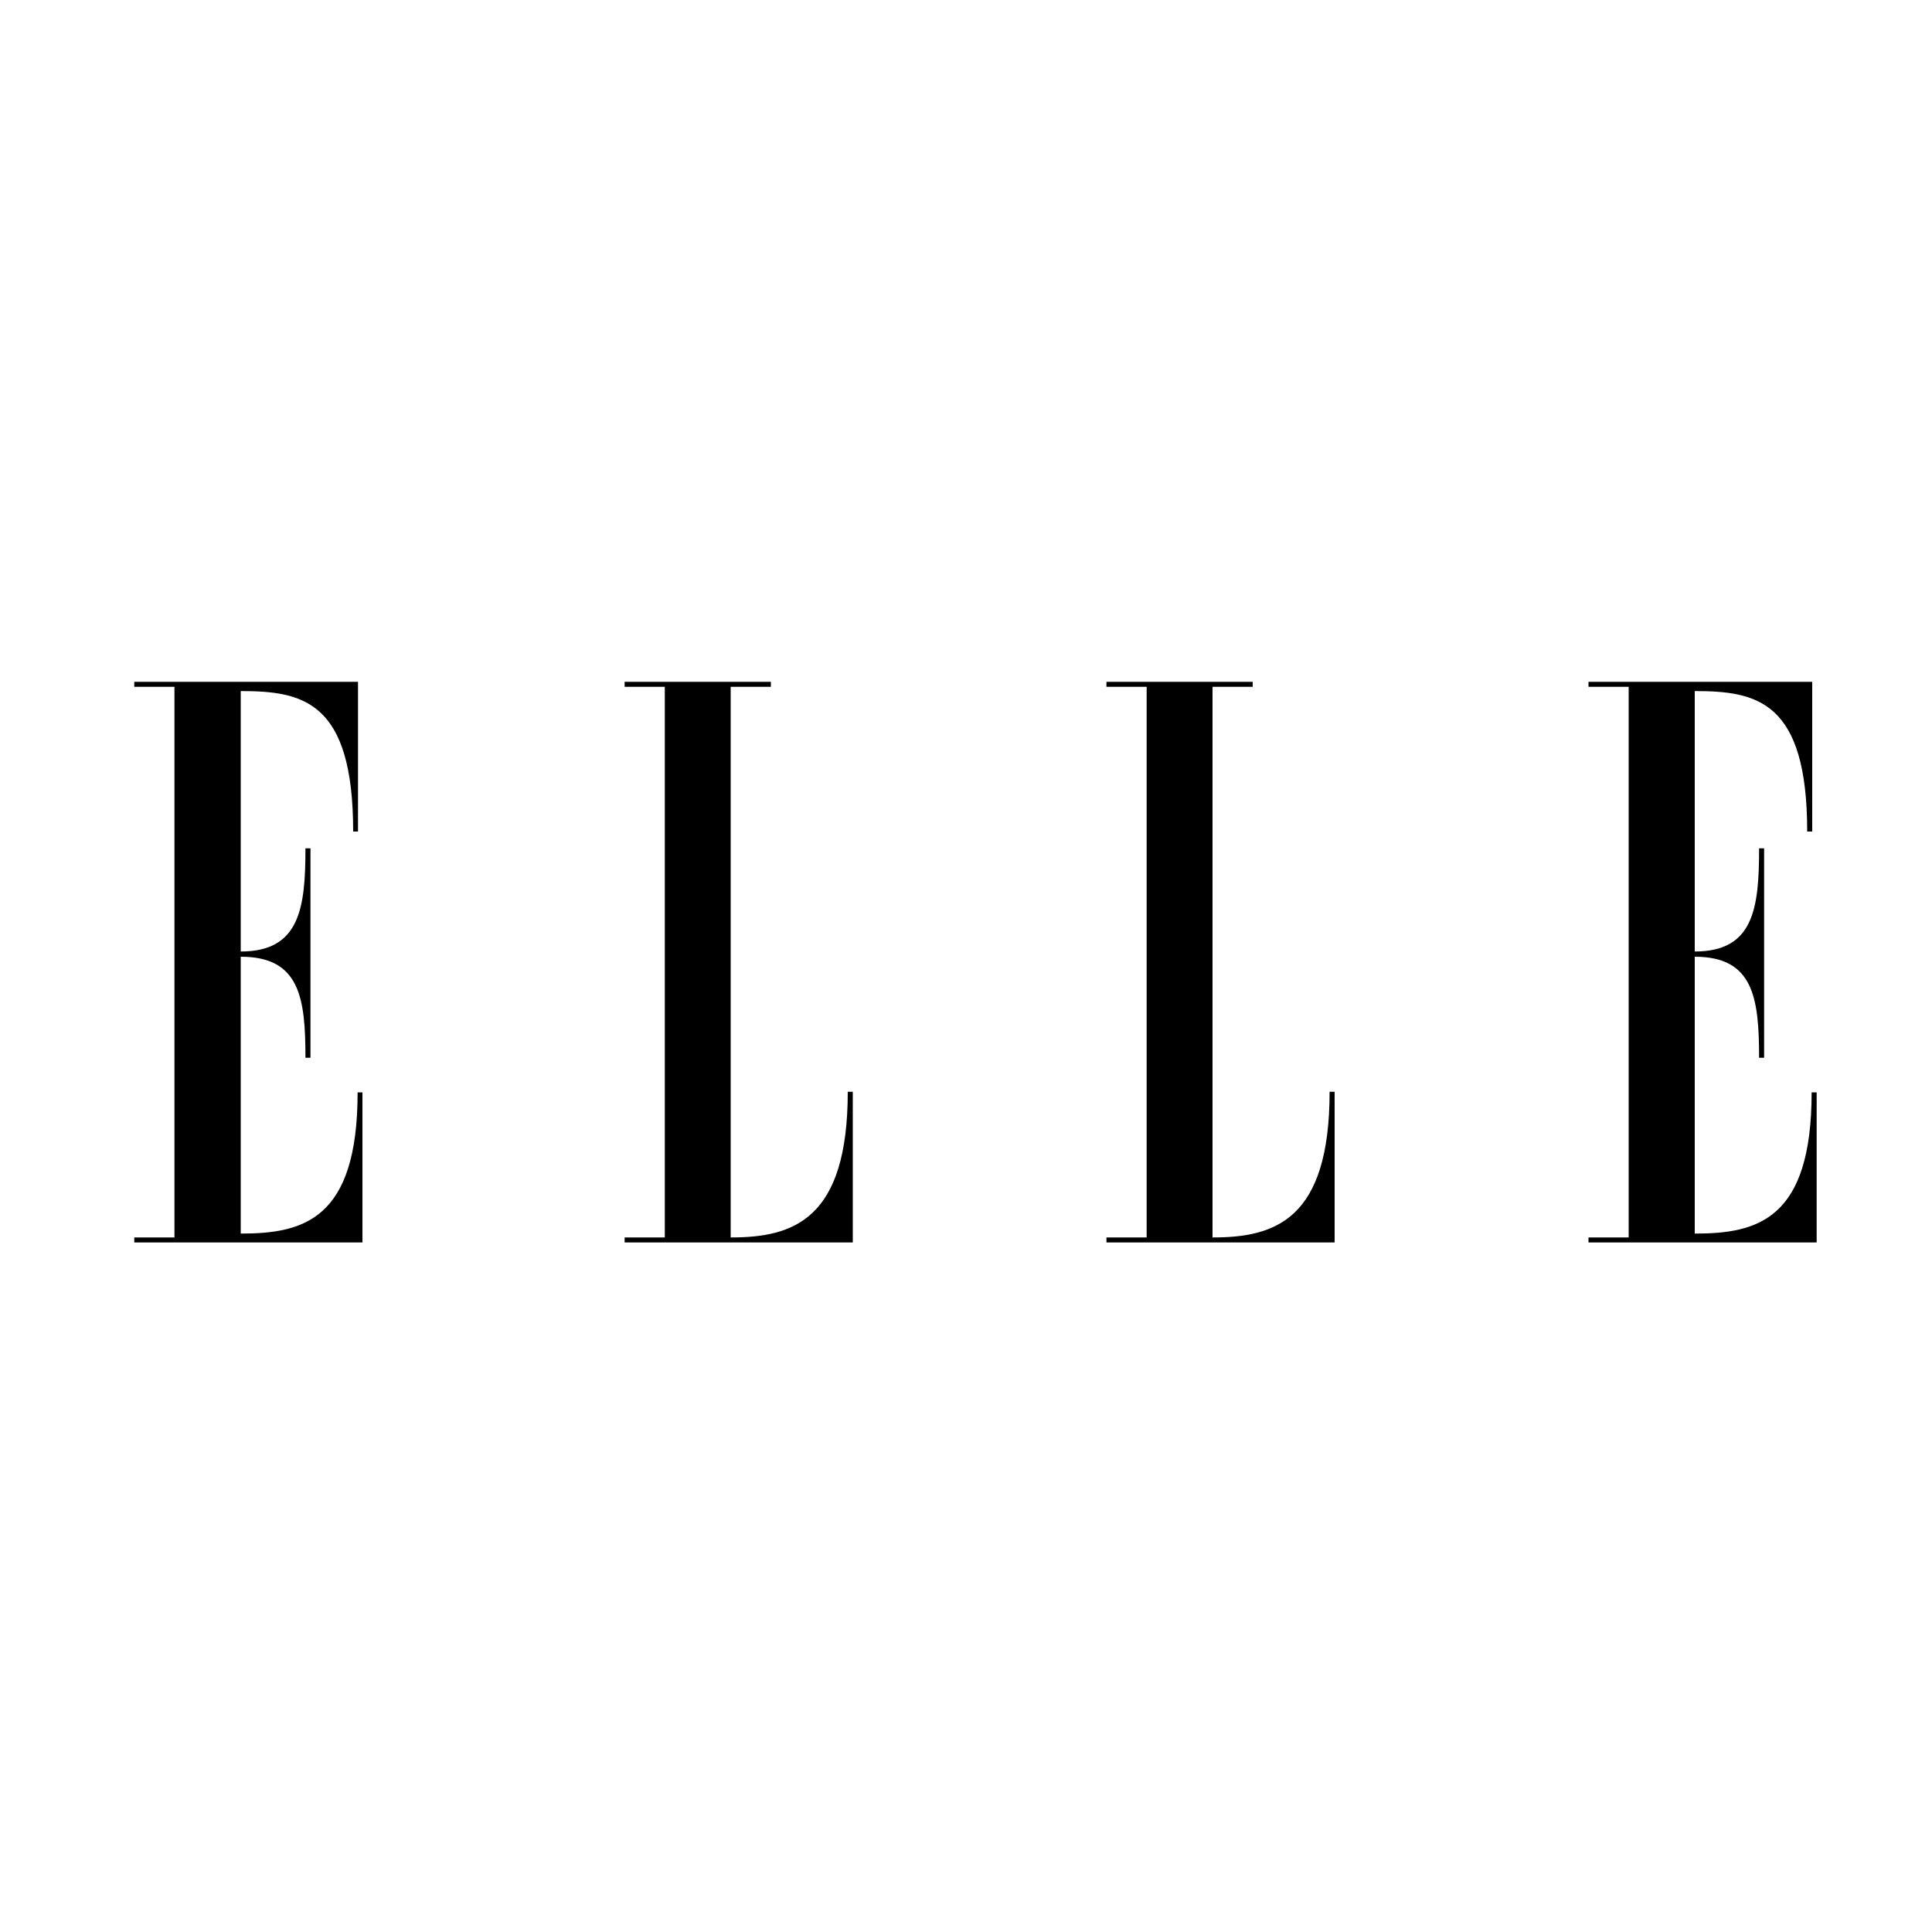
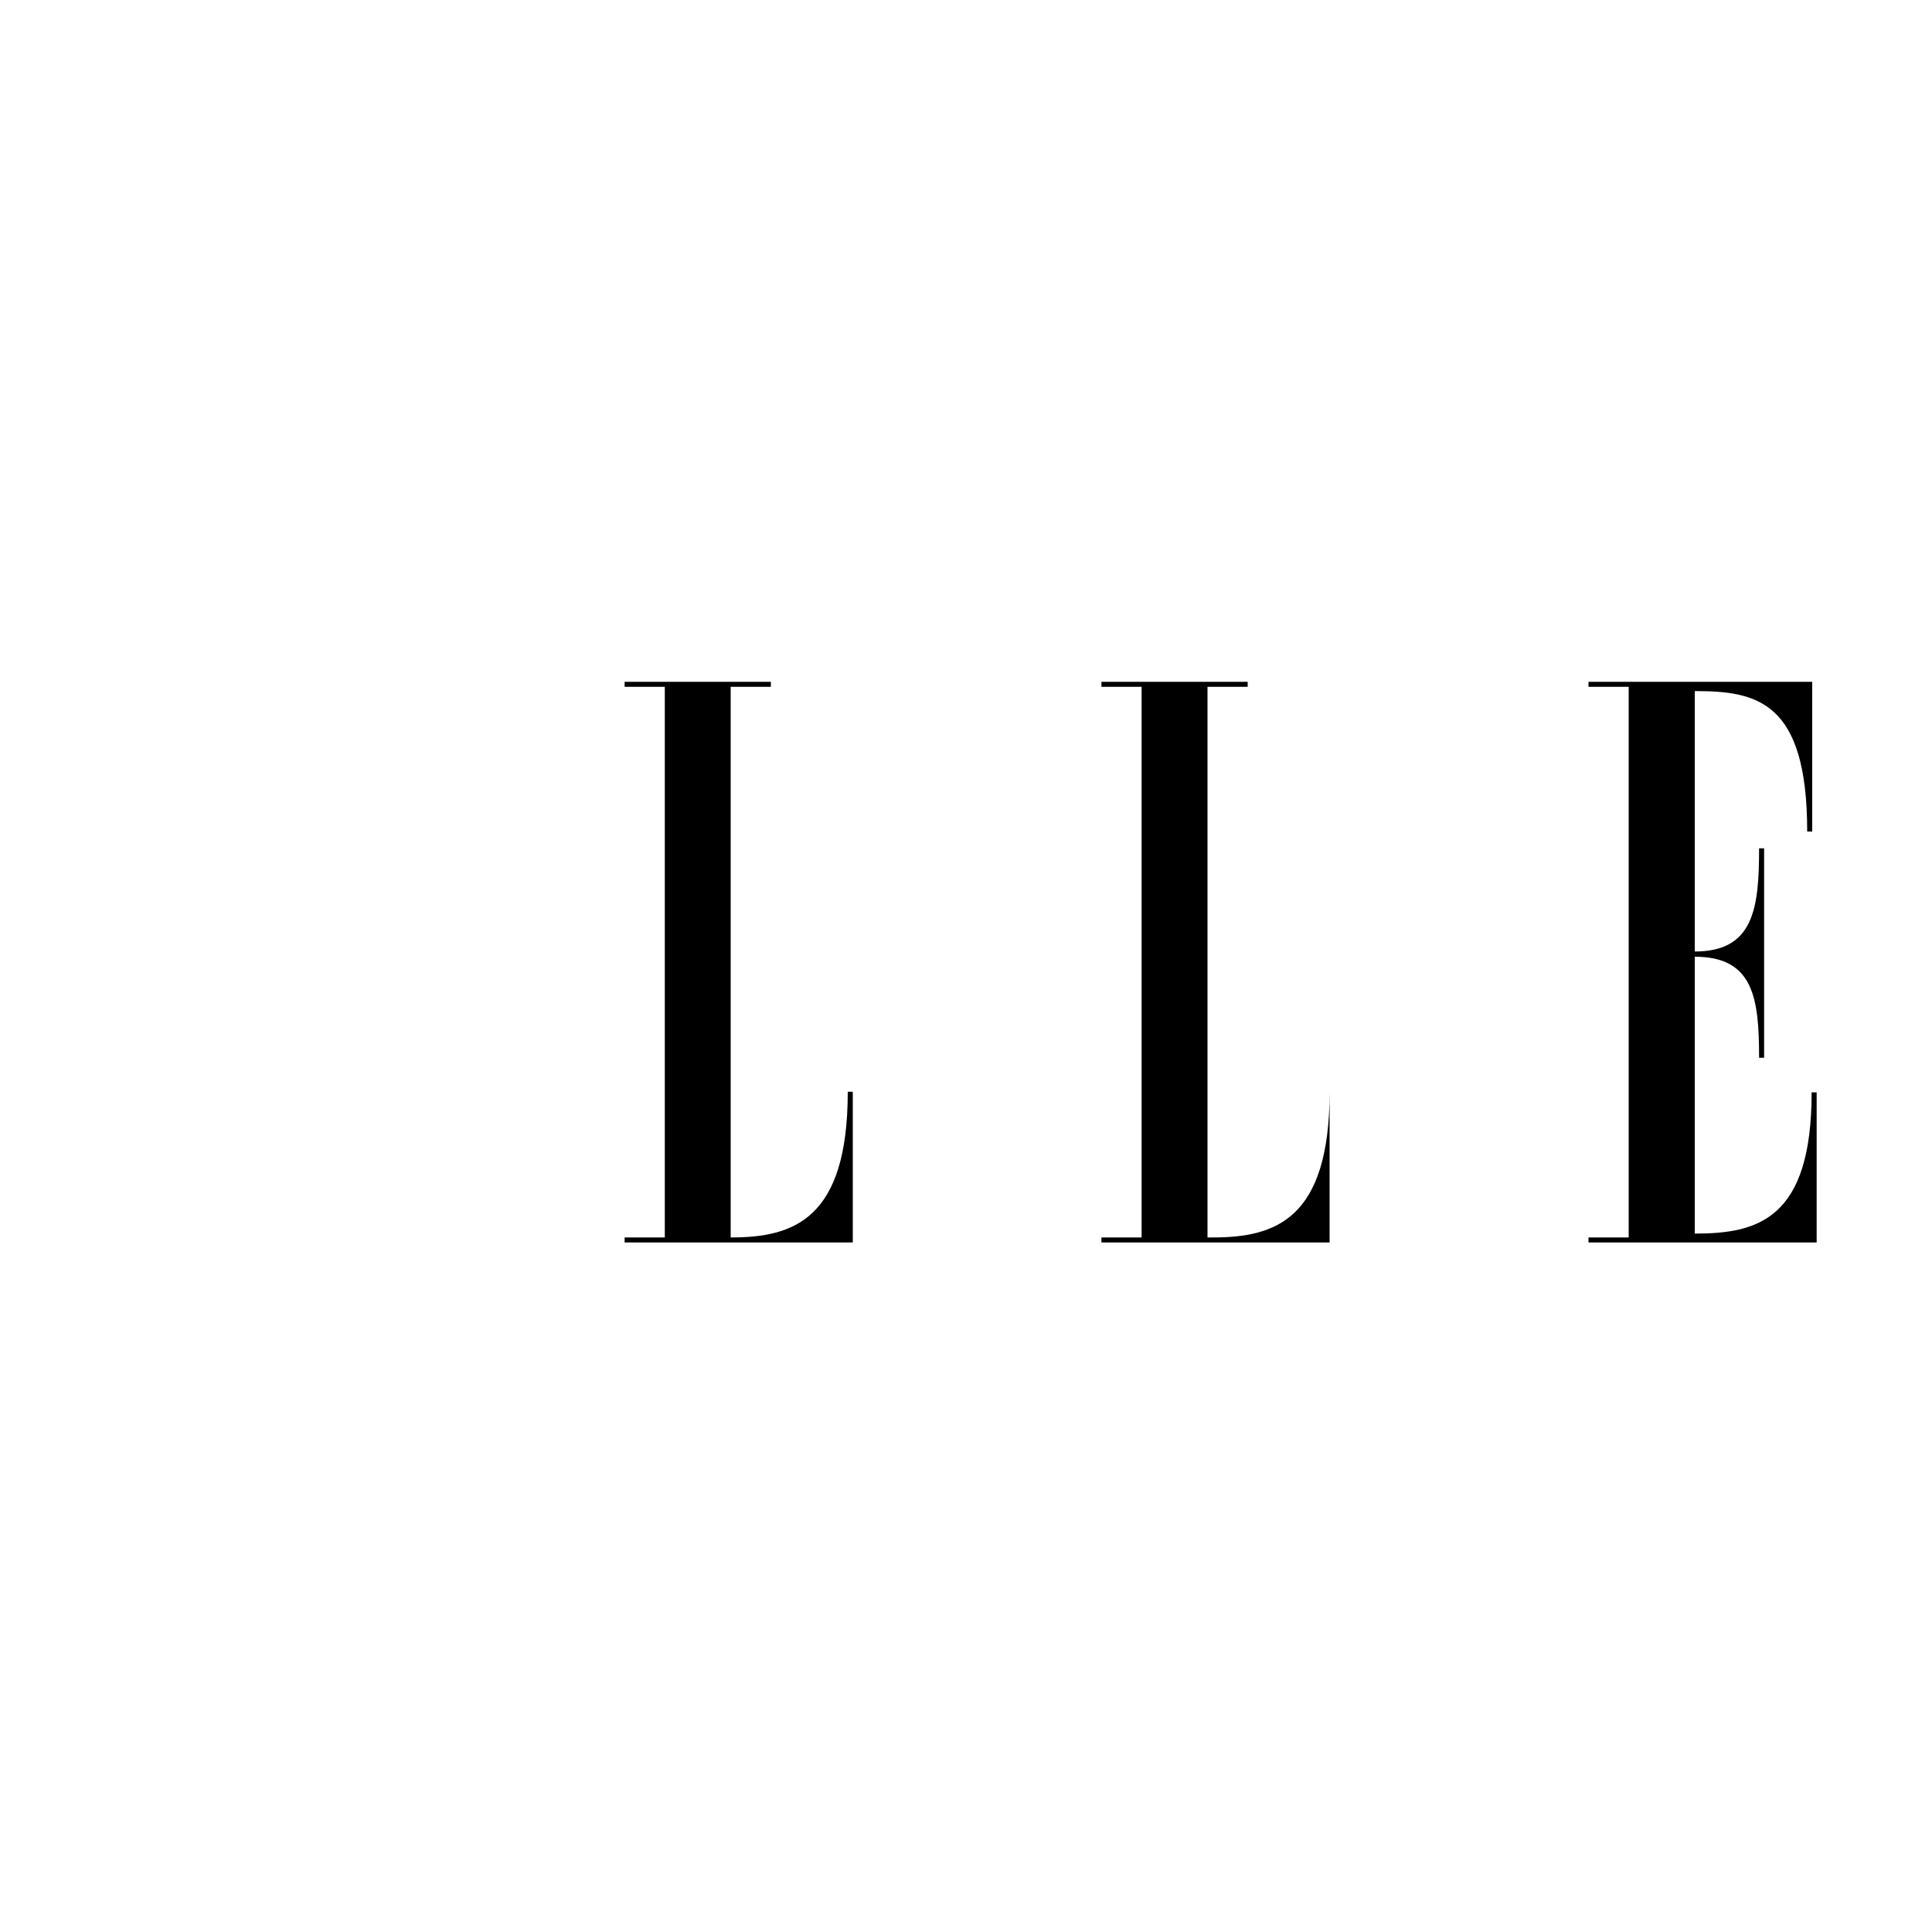
<svg xmlns="http://www.w3.org/2000/svg" viewBox="0 0 100 100" data-name="Layer 1" id="Layer_1">
  <g id="Group">
-     <path d="M18.76,56.51v7.8H6.95v-.26h2.08v-28.5h-2.08v-.26h11.58v7.75h-.25c0-6.76-2.61-7.27-5.82-7.27v13.48c3.05,0,3.35-2.23,3.35-5.34h.26v10.84h-.26c0-3.12-.3-5.23-3.35-5.23v14.33c3.23,0,6.05-.71,6.05-7.31h.25v-.02Z" id="Vector" />
    <path d="M37.83,64.05c3.23,0,6.05-.92,6.05-7.54h.26v7.8h-11.81v-.26h2.08v-28.5h-2.08v-.26h7.57v.26h-2.08v28.5Z" data-name="Vector 2" id="Vector_2" />
-     <path d="M62.77,64.05c3.23,0,6.05-.92,6.05-7.54h.26v7.8h-11.81v-.26h2.08v-28.5h-2.08v-.26h7.57v.26h-2.08v28.5Z" data-name="Vector 3" id="Vector_3" />
+     <path d="M62.77,64.05c3.23,0,6.05-.92,6.05-7.54v7.8h-11.81v-.26h2.08v-28.5h-2.08v-.26h7.57v.26h-2.08v28.5Z" data-name="Vector 3" id="Vector_3" />
    <path d="M94.03,56.51v7.8h-11.81v-.26h2.08v-28.5h-2.08v-.26h11.58v7.75h-.26c0-6.76-2.61-7.27-5.82-7.27v13.48c3.05,0,3.33-2.23,3.33-5.34h.26v10.84h-.26c0-3.12-.3-5.23-3.33-5.23v14.33c3.23,0,6.05-.71,6.05-7.31h.26v-.02Z" data-name="Vector 4" id="Vector_4" />
  </g>
</svg>